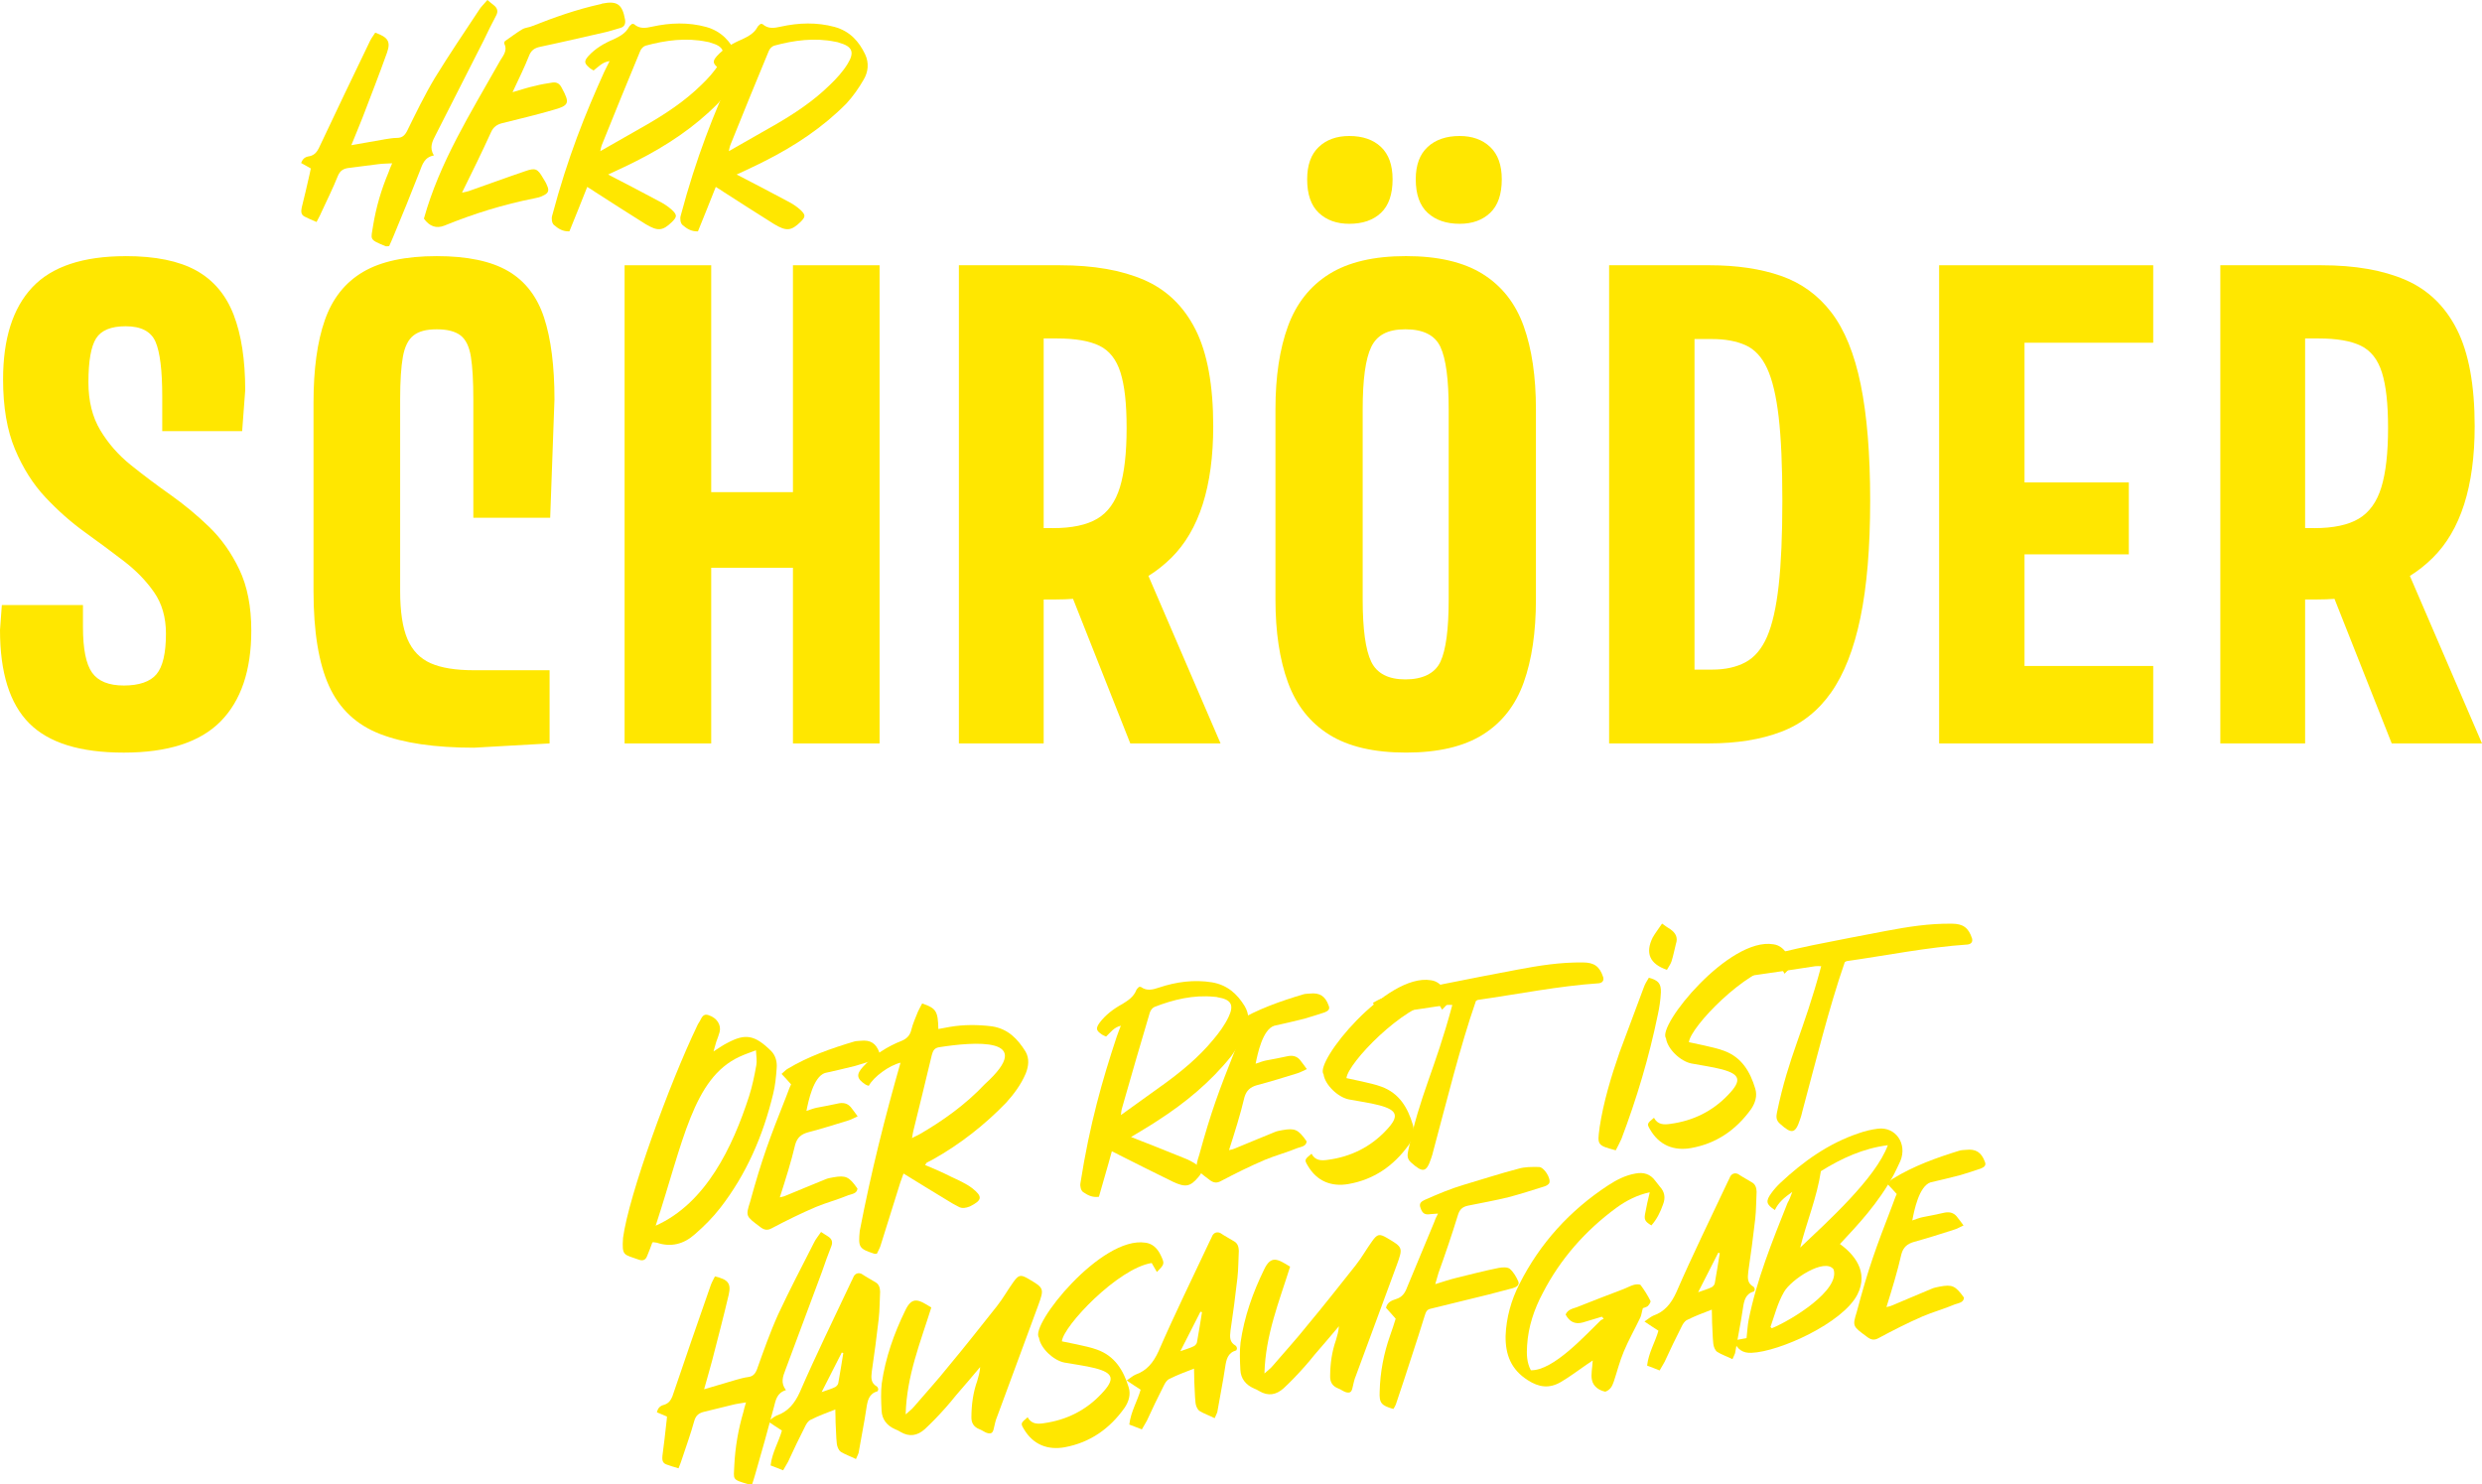
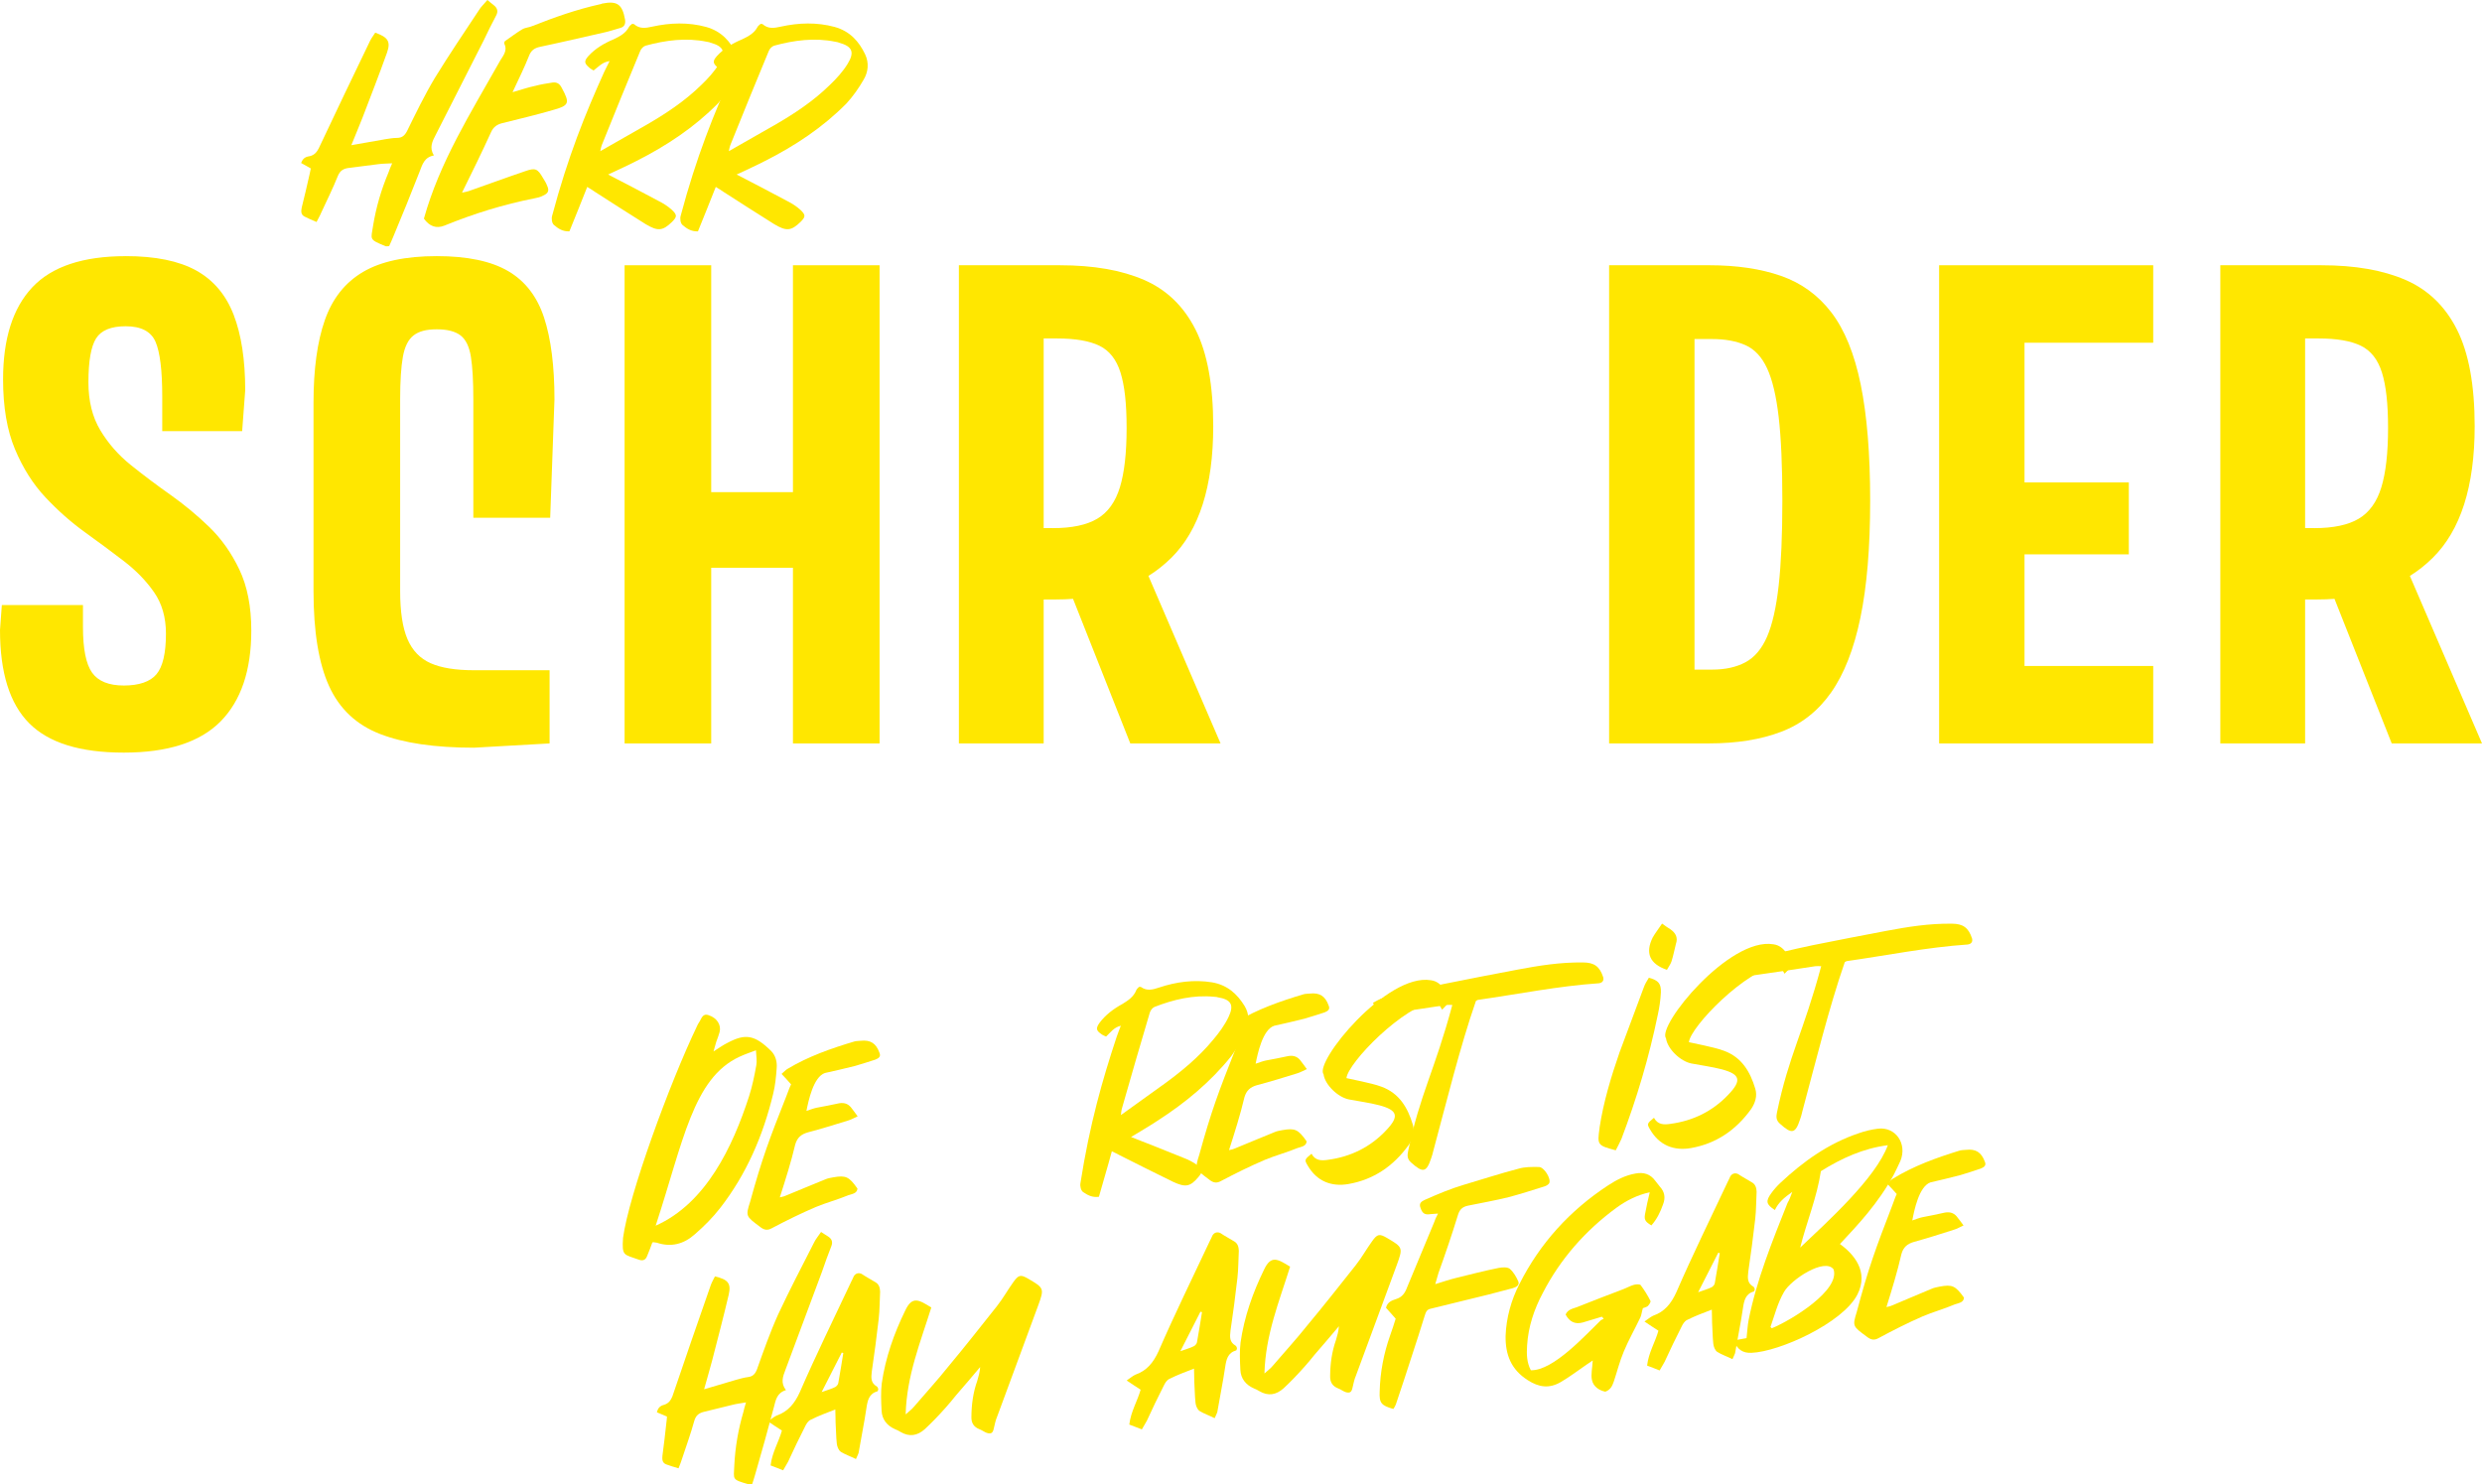
<svg xmlns="http://www.w3.org/2000/svg" id="Ebene_1" data-name="Ebene 1" viewBox="0 0 1395.61 834.79">
  <defs>
    <style>
      .cls-1 {
        fill: #ffe700;
        stroke-width: 0px;
      }
    </style>
  </defs>
  <g>
    <path class="cls-1" d="m215.91,78.4c2.38-.34,4.93-.85,7.31-.85,2.72,0,4.25-1.19,5.61-3.74,4.93-10.03,9.86-20.24,15.65-29.93,7.82-12.76,16.33-25.34,24.66-37.93,1.19-2.04,3.06-3.74,4.93-5.95,1.53,1.19,2.55,2.21,3.74,3.06,1.87,1.53,2.38,3.4,1.19,5.61-2.38,4.59-4.76,9.18-6.97,13.95-9.01,17.69-18.03,35.55-27.04,53.23-1.87,3.57-3.74,7.14-1.02,11.57-5.44,1.02-6.46,5.1-7.99,9.01-4.76,12.25-9.69,24.32-14.8,36.57-.68,1.87-1.7,3.74-2.38,5.44-1.19,0-1.7.17-2.04,0-9.52-3.91-8.16-3.57-6.97-11.57,1.7-10.37,4.59-20.24,8.67-29.93.51-1.36,1.02-2.89,2.04-5.1-3.06.17-5.61.17-7.99.51-5.44.68-10.71,1.36-15.99,2.04-3.23.34-5.27,1.36-6.63,4.76-2.72,6.8-6.12,13.61-9.18,20.24-.68,1.7-1.7,3.4-2.72,5.44-2.55-1.02-4.76-2.04-6.8-3.06-2.21-1.19-1.87-3.23-1.53-5.1,1.53-6.29,3.06-12.42,4.42-18.71.17-.68.34-1.36.68-3.23-1.36-.85-3.4-1.87-5.44-3.06,1.19-3.4,3.4-3.57,5.1-3.91,2.38-.68,3.57-2.04,4.76-4.25,9.52-20.24,19.22-40.48,28.91-60.55.85-1.7,2.04-3.23,2.89-4.59,7.14,2.55,8.84,4.93,6.63,11.23-4.42,12.42-9.18,24.49-13.78,36.57-1.87,4.93-4.08,9.86-6.29,15.48,6.63-1.19,12.42-2.21,18.37-3.23v-.02h0Z" />
    <path class="cls-1" d="m300.95,48.3c3.06-.85,6.46-1.36,9.69-1.87,2.55-.34,4.08.68,5.27,3.06,4.59,8.5,4.25,9.86-5.1,12.42-9.35,2.72-18.71,4.93-28.23,7.31-2.89.68-5.1,2.04-6.46,5.1-5.1,11.22-10.54,22.28-16.33,34.01,1.7-.34,2.72-.51,3.74-.85,10.71-3.74,21.26-7.65,31.8-11.22,5.78-2.04,6.97-1.36,10.03,3.91.85,1.36,1.7,2.72,2.21,4.08,1.36,2.89.85,4.42-2.21,5.78-1.53.85-3.23,1.19-4.93,1.53-17.35,3.4-34.19,8.67-50.51,15.31-4.53,1.81-8.39.51-11.56-3.91,8.84-31.8,26.36-59.53,42.35-87.93,1.7-3.23,4.93-6.12,2.89-10.38-.17-.34,0-1.19.34-1.53,3.23-2.21,6.29-4.59,9.69-6.63,1.7-1.02,3.91-1.02,5.78-1.87,12.42-4.93,25-9.35,38.1-12.25.34,0,.68-.17,1.02-.34,8.5-1.7,11.39.34,12.93,9.01.34,2.38-.34,3.91-2.38,4.59-3.06.85-5.95,1.87-9.01,2.55-12.08,2.72-24.32,5.61-36.4,8.16-3.23.68-5.1,2.04-6.29,5.27-2.55,6.46-5.78,12.92-9.18,20.24,4.76-1.36,8.67-2.72,12.76-3.57v.02h0Z" />
    <path class="cls-1" d="m320.17,130.11c-3.91.17-6.46-1.7-8.67-3.57-1.19-1.02-1.53-3.57-1.02-5.27,8.84-33.17,18.71-57.49,29.25-80.79.85-1.87,1.87-3.74,3.06-6.12-4.08.51-6.29,3.23-9.01,5.27-.85-.51-1.87-1.02-2.55-1.7-2.72-2.38-2.89-3.57-.34-6.46,3.91-4.25,8.84-7.14,14.12-9.35,3.57-1.7,6.8-3.4,8.67-6.97.34-.68,1.19-1.19,1.7-1.7.68,0,1.02,0,1.19.17,3.06,2.72,6.46,2.21,10.2,1.36,10.04-2.21,20.24-2.55,30.27.17,8.5,2.38,13.61,7.99,17.18,15.48,2.21,4.76,1.7,9.86-.85,14.12-2.72,4.76-5.95,9.35-9.69,13.44-13.27,13.44-28.91,23.81-45.75,32.31-4.93,2.55-10.2,4.93-15.99,7.65,9.86,5.1,19.05,9.86,28.23,14.8,2.72,1.36,5.44,3.06,7.65,5.1,3.06,2.89,2.89,3.91,0,6.8-5.27,5.1-7.99,5.27-14.8,1.19-9.52-5.95-19.05-12.08-28.57-18.2-1.19-.85-2.55-1.7-4.25-2.72-3.4,8.84-6.8,16.84-10.03,25h0Zm42.69-59.53c11.22-6.46,22.11-13.61,31.46-22.79,3.74-3.57,7.31-7.48,10.03-11.91,4.08-6.63,2.55-9.86-4.93-11.9-.68-.34-1.36-.34-2.04-.51-11.56-2.38-23.13-.85-34.35,2.21-1.19.34-2.55,1.7-3.06,3.06-7.31,17.52-14.46,35.21-21.6,52.89-.34.85-.51,1.87-.85,3.4,8.84-5.1,17.01-9.69,25.34-14.46h0Z" />
    <path class="cls-1" d="m392.45,130.11c-3.91.17-6.46-1.7-8.67-3.57-1.19-1.02-1.53-3.57-1.02-5.27,8.84-33.17,18.71-57.49,29.25-80.79.85-1.87,1.87-3.74,3.06-6.12-4.08.51-6.29,3.23-9.01,5.27-.85-.51-1.87-1.02-2.55-1.7-2.72-2.38-2.89-3.57-.34-6.46,3.91-4.25,8.84-7.14,14.12-9.35,3.57-1.7,6.8-3.4,8.67-6.97.34-.68,1.19-1.19,1.7-1.7.68,0,1.02,0,1.19.17,3.06,2.72,6.46,2.21,10.2,1.36,10.04-2.21,20.24-2.55,30.27.17,8.5,2.38,13.61,7.99,17.18,15.48,2.21,4.76,1.7,9.86-.85,14.12-2.72,4.76-5.95,9.35-9.69,13.44-13.27,13.44-28.91,23.81-45.75,32.31-4.93,2.55-10.2,4.93-15.99,7.65,9.86,5.1,19.05,9.86,28.23,14.8,2.72,1.36,5.44,3.06,7.65,5.1,3.06,2.89,2.89,3.91,0,6.8-5.27,5.1-7.99,5.27-14.8,1.19-9.52-5.95-19.05-12.08-28.57-18.2-1.19-.85-2.55-1.7-4.25-2.72-3.4,8.84-6.8,16.84-10.03,25h0Zm42.69-59.53c11.22-6.46,22.11-13.61,31.46-22.79,3.74-3.57,7.31-7.48,10.03-11.91,4.08-6.63,2.55-9.86-4.93-11.9-.68-.34-1.36-.34-2.04-.51-11.56-2.38-23.13-.85-34.35,2.21-1.19.34-2.55,1.7-3.06,3.06-7.31,17.52-14.46,35.21-21.6,52.89-.34.85-.51,1.87-.85,3.4,8.84-5.1,17.01-9.69,25.34-14.46h0Z" />
  </g>
  <g>
    <path class="cls-1" d="m70.65,144.04c16.69,0,29.89,2.69,39.62,8.06,9.72,5.38,16.75,13.67,21.09,24.87,4.34,11.21,6.52,25.38,6.52,42.53l-1.72,22.98h-44.93v-19.55c0-14.63-1.26-24.87-3.77-30.7-2.52-5.83-8.12-8.75-16.81-8.75-8.23,0-13.78,2.29-16.64,6.86-2.86,4.58-4.29,12.81-4.29,24.7,0,10.52,2.23,19.5,6.69,26.93s10.17,13.95,17.15,19.55c6.97,5.61,14.35,11.15,22.12,16.64,7.77,5.49,15.09,11.55,21.95,18.18s12.52,14.64,16.98,24.01c4.46,9.38,6.69,20.81,6.69,34.3,0,22.41-5.78,39.44-17.32,51.11-11.55,11.66-29.67,17.49-54.36,17.49s-42.19-5.49-53.16-16.46c-10.98-10.98-16.46-28.47-16.46-52.48l1.03-14.06h45.62v12.35c0,12.35,1.72,20.92,5.15,25.72s9.37,7.2,17.84,7.2,14.8-2.11,18.35-6.35c3.54-4.23,5.32-11.83,5.32-22.81,0-9.14-2.23-16.92-6.69-23.32s-10.12-12.23-16.98-17.49c-6.86-5.26-14.18-10.69-21.95-16.29-7.78-5.6-15.15-12.12-22.12-19.55-6.98-7.43-12.69-16.46-17.15-27.1-4.46-10.63-6.69-23.72-6.69-39.27,0-22.86,5.49-40.13,16.46-51.79,10.98-11.66,28.47-17.49,52.48-17.49l-.02-.02h0Z" />
    <path class="cls-1" d="m245.57,144.04c17.15,0,30.53,2.8,40.13,8.4,9.6,5.61,16.35,14.35,20.24,26.24,3.89,11.89,5.83,27.21,5.83,45.96l-2.4,66.54h-43.22v-66.54c0-10.29-.46-18.29-1.37-24.01-.92-5.71-2.86-9.72-5.83-12s-7.43-3.43-13.38-3.43-10.07,1.15-13.03,3.43c-2.97,2.29-4.97,6.29-6,12-1.03,5.72-1.54,13.72-1.54,24.01v107.7c0,11.66,1.37,20.7,4.12,27.1,2.74,6.4,7.08,10.92,13.03,13.55,5.94,2.63,14.06,3.94,24.35,3.94h42.53v41.16l-42.53,2.4c-21.95,0-39.56-2.57-52.82-7.72-13.26-5.14-22.81-14.12-28.64-26.92-5.83-12.8-8.75-30.64-8.75-53.51v-105.98c0-18.75,2.11-34.18,6.35-46.3,4.23-12.12,11.37-21.15,21.44-27.1,10.06-5.94,23.89-8.92,41.5-8.92h0Z" />
    <path class="cls-1" d="m351.21,149.18h48.7v268.91h-48.7V149.18Zm42.53,127.59h58.65v42.53h-58.65v-42.53Zm52.13-127.59h48.71v268.91h-48.71V149.18Z" />
    <path class="cls-1" d="m539.17,149.18h47.68v268.91h-47.68V149.18Zm52.82,147.83c10.75,0,19.09-1.77,25.04-5.32,5.94-3.54,10.17-9.43,12.69-17.66,2.51-8.23,3.77-19.32,3.77-33.27s-1.15-23.89-3.43-31.21c-2.29-7.32-6.23-12.35-11.83-15.09-5.61-2.74-13.55-4.12-23.84-4.12h-21.27v-41.16h22.98c18.75,0,34.47,2.74,47.16,8.23,12.69,5.49,22.35,14.81,28.98,27.95,6.63,13.15,9.95,31.27,9.95,54.36,0,33.84-7.89,58.54-23.67,74.09-15.78,15.55-37.39,23.32-64.83,23.32h-20.58v-40.13h18.88Zm51.79,22.29l42.53,98.78h-50.76l-39.1-98.78h47.33Z" />
-     <path class="cls-1" d="m717.18,337.14v-107.01c0-18.29,2.34-33.84,7.03-46.65,4.68-12.8,12.4-22.58,23.15-29.33,10.75-6.74,25.15-10.12,43.22-10.12s32.47,3.38,43.22,10.12c10.75,6.75,18.4,16.52,22.98,29.33,4.57,12.81,6.86,28.36,6.86,46.65v107.01c0,18.3-2.29,33.84-6.86,46.65-4.58,12.81-12.23,22.58-22.98,29.33-10.75,6.74-25.16,10.12-43.22,10.12s-32.47-3.38-43.22-10.12-18.47-16.52-23.15-29.33c-4.69-12.8-7.03-28.35-7.03-46.65h0Zm41.5-211.28c-7.09,0-12.81-2.06-17.15-6.17-4.35-4.12-6.52-10.4-6.52-18.86,0-8,2.17-14.06,6.52-18.18,4.34-4.12,10.06-6.17,17.15-6.17,7.55,0,13.49,2.06,17.84,6.17,4.34,4.12,6.52,10.18,6.52,18.18,0,8.46-2.18,14.75-6.52,18.86-4.35,4.12-10.29,6.17-17.84,6.17Zm7.55,211.28c0,16.69,1.6,28.36,4.8,34.99s9.6,9.95,19.21,9.95,16.63-3.31,19.72-9.95c3.09-6.63,4.63-18.29,4.63-34.99v-107.01c0-16.69-1.54-28.35-4.63-34.99-3.09-6.63-9.66-9.95-19.72-9.95s-16.01,3.32-19.21,9.95c-3.2,6.63-4.8,18.3-4.8,34.99v107.01Zm54.54-211.28c-7.55,0-13.55-2.06-18.01-6.17s-6.69-10.4-6.69-18.86c0-8,2.23-14.06,6.69-18.18s10.46-6.17,18.01-6.17c7.08,0,12.8,2.06,17.15,6.17,4.34,4.12,6.52,10.18,6.52,18.18,0,8.46-2.18,14.75-6.52,18.86-4.35,4.12-10.06,6.17-17.15,6.17Z" />
    <path class="cls-1" d="m904.79,149.18h48.02v268.91h-48.02V149.18Zm57.96,227.4c7.32,0,13.55-1.37,18.69-4.12s9.2-7.55,12.18-14.41c2.97-6.86,5.14-16.46,6.52-28.81s2.06-28.24,2.06-47.68-.69-35.1-2.06-46.99-3.55-21.04-6.52-27.44c-2.97-6.4-7.03-10.75-12.18-13.03-5.14-2.28-11.38-3.43-18.69-3.43h-18.18v-41.5h16.46c15.55,0,29.04,2,40.47,6s20.86,10.86,28.3,20.58c7.43,9.72,12.92,23.21,16.46,40.47,3.54,17.27,5.32,39.05,5.32,65.34s-1.83,48.25-5.49,65.85c-3.66,17.61-9.15,31.61-16.46,42.02-7.32,10.41-16.69,17.78-28.12,22.12-11.44,4.35-24.93,6.52-40.47,6.52h-16.46v-41.5h18.18-.01Z" />
    <path class="cls-1" d="m1090.35,149.18h48.02v268.91h-48.02V149.18Zm44.59,0h75.8v43.56h-75.8v-43.56Zm0,122.11h62.08v40.47h-62.08v-40.47Zm0,103.24h75.8v43.56h-75.8v-43.56Z" />
    <path class="cls-1" d="m1248.47,149.18h47.68v268.91h-47.68V149.18Zm52.82,147.83c10.75,0,19.09-1.77,25.04-5.32,5.94-3.54,10.17-9.43,12.69-17.66,2.51-8.23,3.77-19.32,3.77-33.27s-1.15-23.89-3.43-31.21c-2.29-7.32-6.23-12.35-11.83-15.09-5.61-2.74-13.55-4.12-23.84-4.12h-21.27v-41.16h22.98c18.75,0,34.47,2.74,47.16,8.23,12.69,5.49,22.35,14.81,28.98,27.95,6.63,13.15,9.95,31.27,9.95,54.36,0,33.84-7.89,58.54-23.67,74.09s-37.39,23.32-64.83,23.32h-20.58v-40.13h18.88Zm51.79,22.29l42.53,98.78h-50.76l-39.1-98.78h47.33Z" />
  </g>
  <g>
    <path class="cls-1" d="m413.47,776.1c2.3-.6,4.74-1.38,7.07-1.65,2.66-.31,4.04-1.64,5.08-4.29,3.71-10.38,7.4-20.93,11.98-31.07,6.24-13.36,13.16-26.63,19.92-39.89.94-2.13,2.57-4,4.16-6.37,1.64.99,2.74,1.87,4,2.57,2.01,1.3,2.71,3.07,1.79,5.37-1.82,4.75-3.65,9.53-5.27,14.43-6.85,18.32-13.68,36.82-20.55,55.14-1.43,3.7-2.86,7.41.29,11.43-5.21,1.6-5.76,5.71-6.82,9.71-3.31,12.52-6.78,24.9-10.41,37.46-.46,1.91-1.24,3.85-1.72,5.59-1.16.14-1.65.36-1.99.22-9.76-2.78-8.38-2.59-8.11-10.55.51-10.34,2.23-20.33,5.16-30.28.34-1.4.68-2.95,1.43-5.23-2.98.51-5.47.78-7.77,1.4-5.25,1.28-10.34,2.52-15.42,3.78-3.12.7-5.01,1.93-5.96,5.4-1.91,6.97-4.48,14.01-6.73,20.84-.48,1.74-1.28,3.53-2.06,5.64-2.61-.72-4.89-1.47-7-2.23-2.3-.92-2.2-2.97-2.06-4.82.8-6.34,1.62-12.49,2.25-18.81.09-.68.19-1.36.31-3.24-1.43-.68-3.54-1.45-5.67-2.39.78-3.46,2.93-3.89,4.57-4.4,2.25-.94,3.27-2.4,4.19-4.69,7.07-20.89,14.3-41.78,21.56-62.52.65-1.76,1.64-3.39,2.32-4.82,7.28,1.7,9.22,3.83,7.75,10.26-2.95,12.64-6.25,25.02-9.41,37.35-1.28,5.04-2.9,10.12-4.43,15.86,6.36-1.91,11.91-3.54,17.62-5.21h-.07Z" />
    <path class="cls-1" d="m472.74,816.42c-1.28-.87-2.03-2.98-2.2-4.46-.46-4-.41-8.04-.7-12.06-.09-2.18,0-4.38-.15-7.24-5.01,1.93-9.54,3.61-13.85,5.79-1.45.66-2.44,2.3-3.12,3.73-3.31,6.46-6.44,13.05-9.56,19.82-.83,1.62-1.84,3.08-2.81,4.87-2.49-1.07-4.75-1.82-7.05-2.74.85-7.34,4.57-13.17,6.37-19.61-2.37-1.58-4.74-3-7.84-5.18,2.03-1.41,3.43-2.59,4.86-3.25,6.49-2.25,10.17-6.9,13.02-13.12,9.08-20.94,19.22-41.51,29-62.35.41-.89.97-1.81,1.36-2.86.99-1.64,2.62-2.15,4.4-1.35,2.56,1.74,5.25,3.12,7.79,4.69,1.98,1.12,2.54,3.08,2.62,5.27-.29,4.92-.19,10.16-.78,15.27-1.09,9.75-2.47,19.85-3.89,29.63-.43,3.6-.61,6.48,2.81,8.45.55.27.63,1.11.83,1.43-.1.51-.22,1.04-.37,1.23-4.91,1.4-5.66,5.2-6.32,9.66-1.24,8.4-2.98,16.7-4.4,25.13-.24.87-.82,1.77-1.47,3.37-3.03-1.52-6.03-2.52-8.57-4.09l.02-.02h0Zm.56-55.74c-3.6,6.99-7.17,13.97-11.3,22.2,3.41-1.23,5.69-1.82,7.77-2.91.63-.41,1.53-1.36,1.6-2.22,1.04-5.69,1.91-11.35,2.81-16.85-.36-.14-.51-.12-.87-.24l-.02.02h0Z" />
    <path class="cls-1" d="m509.31,795.38c2.15-1.93,3.54-2.93,4.58-4.24,6.54-7.67,13.31-15.01,19.65-22.99,9.2-11.01,18.05-22.31,27.04-33.62,3.39-4.26,6.05-9.12,9.25-13.55,2.91-4.04,4.06-4.35,8.4-1.81,8.86,5.23,9.05,5.38,5.45,15.23-7.58,20.77-15.35,41.39-22.95,62.16-.94,2.13-1.36,4.38-1.93,6.8-.55,2.59-1.48,3.2-3.94,2.47-1.41-.51-2.71-1.55-4.12-2.06-3.36-1.31-4.64-3.7-4.52-7.07.05-6.92.97-13.62,3.27-20.11.73-2.45,1.47-4.89,1.64-7.79-4.46,5.23-8.91,10.63-13.55,15.88-3.83,4.82-7.87,9.34-12.1,13.7-1.81,1.89-3.63,3.61-5.47,5.35-4.14,3.68-8.59,4.53-13.67,1.55-.9-.56-1.98-1.12-3.03-1.52-4.62-2.01-7.38-5.57-7.6-10.43-.26-5.2-.51-10.39.1-15.37,2.06-14.42,6.92-28.12,13.21-40.98,3.94-8.38,7.75-5.95,14.65-1.67-6.19,19.77-13.85,38.36-14.42,60.02l.03.03.03.02Z" />
-     <path class="cls-1" d="m587.15,800.35c12.78-1.79,23.79-7.43,32.34-16.68,7.69-8.13,6.61-11.55-3.82-14.25-5.56-1.4-11.37-2.08-17.06-3.12-6.2-1.14-13.56-8.08-14.42-14.04-5.33-6.82,34.98-57.29,59.88-53.39,3.6.43,6.56,2.79,8.55,6.95,2.23,4.81,2.42,4.96-2.11,9.53-1.04-1.74-1.89-3.32-2.93-5.06-19.05,3.02-49.78,35.53-50.49,44.05,3.27.65,5.88,1.19,8.47,1.74,3.99.9,7.79,1.64,11.3,2.93,10.02,3.58,14.83,11.64,17.76,21.1,1.31,4.07.09,8.09-2.23,11.55-8.44,11.93-19.53,19.6-33.57,22.22-9.58,1.77-17.88-1.35-23.09-10.19-1.87-3.15-1.89-3.32,2.11-6.65,2.15,3.97,5.67,3.9,9.32,3.32l-.02-.02h.01Z" />
    <path class="cls-1" d="m674.44,793.44c-1.28-.87-2.03-2.98-2.2-4.46-.46-4-.41-8.04-.7-12.06-.09-2.18,0-4.38-.15-7.24-5.01,1.93-9.54,3.61-13.85,5.79-1.45.66-2.44,2.3-3.12,3.73-3.31,6.46-6.44,13.05-9.56,19.82-.84,1.62-1.84,3.08-2.81,4.87-2.49-1.07-4.75-1.82-7.05-2.74.85-7.34,4.57-13.17,6.37-19.61-2.37-1.58-4.72-3-7.84-5.18,2.03-1.41,3.43-2.59,4.86-3.25,6.49-2.25,10.17-6.9,13.02-13.12,9.08-20.94,19.22-41.51,29-62.35.41-.89.97-1.81,1.36-2.86.99-1.64,2.62-2.15,4.4-1.35,2.56,1.74,5.25,3.12,7.79,4.69,1.98,1.12,2.54,3.08,2.62,5.27-.29,4.92-.19,10.16-.78,15.27-1.09,9.75-2.45,19.85-3.89,29.63-.43,3.6-.61,6.48,2.81,8.45.55.27.63,1.11.84,1.43-.1.51-.22,1.04-.37,1.23-4.91,1.4-5.66,5.2-6.32,9.66-1.24,8.4-2.98,16.7-4.4,25.13-.24.87-.82,1.77-1.47,3.37-3.03-1.52-6.03-2.52-8.57-4.09l.02-.02h0Zm.56-55.74c-3.6,6.99-7.17,13.97-11.3,22.2,3.41-1.23,5.69-1.82,7.77-2.91.63-.41,1.53-1.36,1.6-2.22,1.04-5.69,1.91-11.35,2.81-16.85-.36-.14-.51-.12-.87-.24l-.02.02h.01Z" />
    <path class="cls-1" d="m711.02,772.41c2.15-1.93,3.54-2.93,4.58-4.24,6.54-7.67,13.31-15.01,19.65-22.99,9.2-11.01,18.05-22.31,27.04-33.62,3.39-4.26,6.05-9.12,9.25-13.53,2.91-4.06,4.06-4.35,8.4-1.81,8.86,5.23,9.05,5.38,5.45,15.23-7.58,20.77-15.35,41.39-22.95,62.16-.94,2.13-1.36,4.38-1.93,6.8-.55,2.59-1.48,3.2-3.94,2.47-1.41-.51-2.71-1.55-4.12-2.06-3.36-1.31-4.64-3.7-4.52-7.07.05-6.92.99-13.62,3.27-20.11.73-2.45,1.47-4.89,1.65-7.79-4.46,5.23-8.91,10.63-13.55,15.88-3.83,4.82-7.87,9.34-12.1,13.7-1.81,1.89-3.63,3.61-5.47,5.35-4.14,3.68-8.59,4.53-13.65,1.55-.9-.56-1.98-1.12-3.03-1.52-4.62-2.01-7.38-5.57-7.6-10.43-.26-5.2-.51-10.39.1-15.37,2.06-14.42,6.92-28.12,13.21-40.98,3.94-8.38,7.75-5.95,14.65-1.67-6.19,19.77-13.85,38.36-14.42,60.02v.02h.03Z" />
    <path class="cls-1" d="m779.35,735.43c.8-3.29,3.41-4.11,5.69-4.87,3.43-1.06,5.01-3.44,6.17-6.61,5.03-12.22,10.05-24.27,15.1-36.31.49-1.57,1.18-3,2.28-5.15-1.84.2-3.02.17-4.19.31-3.15.53-4.58-.32-5.62-3.41-1.16-2.74.58-3.78,2.5-4.67,7.23-3.19,14.31-6.19,21.66-8.37,10.29-3.03,20.53-6.39,30.86-9.08,3.6-1.09,7.48-1.02,11.54-.97,2.86,0,7,6.63,5.76,9.13-.56.9-1.84,1.57-2.83,1.84-6.68,2.11-13.36,4.23-19.9,5.98-7.72,1.89-15.32,3.25-23.07,4.82-3.12.7-4.64,2.22-5.61,5.54-3.32,10.84-6.99,21.56-10.84,32.28-.48,1.74-1.11,3.66-1.82,6.29,4.24-1.33,8.15-2.61,11.91-3.54,7.87-1.91,15.75-3.99,23.67-5.57,2.15-.41,4.99-.56,6.29.46,2.25,1.94,3.73,4.64,4.87,7.21.77,2.27-1.5,3.2-3.29,3.75-4.58,1.19-9.17,2.4-13.77,3.6-10.84,2.59-21.33,5.3-32.17,7.89-2.32.43-2.81,2.01-3.43,3.94-2.33,7.69-4.84,15.23-7.34,22.94-2.86,8.93-5.88,18.05-8.9,26.99-.41.89-.82,1.77-1.4,2.52-6.8-1.93-7.98-3.31-7.69-9.75.27-10.99,2.28-21.35,5.86-31.54,1.16-3.17,2.15-6.32,3.14-9.47-1.94-2.3-3.87-4.28-5.42-6.13l-.02-.02v-.03Z" />
    <path class="cls-1" d="m899.97,742.6c.46-.39,1.11-.63,1.76-.87-.22-.48-.6-.78-.99-1.24-3.6,1.09-7.17,2.16-10.77,3.25-4.26,1.16-7.47-.33-9.63-4.46,1.06-2.64,3.68-3.29,6.12-4.07,8.71-3.53,17.77-6.92,26.5-10.28,1.94-.73,3.68-1.77,5.64-2.33,1.14-.31,3.15-.53,3.89.07,2.2,2.95,4.06,5.95,5.57,8.98.24.65-.77,2.11-1.53,2.88-.78.6-2.1.92-2.74,1.16-.63,1.93-.75,3.8-1.43,5.23-3.14,6.59-6.65,12.73-9.3,19.12-2.39,5.67-3.77,11.4-5.66,17.01-.89,2.62-2.01,4.62-4.75,5.61-3.63-.77-6.75-2.95-7.5-6.56-.7-3.12.24-6.78.43-11.01-1.26.82-2.18,1.6-3.29,2.23-5.01,3.44-9.66,7-14.72,9.95-6.49,3.78-12.32,2.91-18.52-1.09-9.46-6.02-12.61-14.42-12.46-24.9.36-10.16,3.12-20.09,7.8-29.22,11.57-22.92,28.36-41.36,49.86-55.45,4.72-3.07,9.65-5.66,15.44-6.65,4.46-.85,8.3.24,11.09,4.14.78.92,1.58,2.01,2.56,3.25,2.69,2.9,3.24,6.22,1.81,9.92-1.52,4.4-3.58,8.5-6.58,11.88-3.8-2.27-4.26-3.39-3.37-7.38.61-3.44,1.4-6.9,2.44-11.25-6.92,1.47-13.29,4.72-18.74,8.71-17.43,12.78-31.47,28.73-41.29,47.73-5.01,9.34-8.28,19.17-8.93,29.7-.31,4.75-.27,9.47,2.1,13.94,12.7.41,31.1-20.24,39.16-27.91l.07-.09h-.04Z" />
    <path class="cls-1" d="m965.59,760.27c-1.28-.87-2.03-2.98-2.2-4.46-.46-4-.41-8.04-.7-12.06-.09-2.18,0-4.38-.15-7.24-5.01,1.93-9.54,3.61-13.85,5.79-1.45.66-2.44,2.3-3.12,3.73-3.31,6.46-6.44,13.05-9.56,19.82-.83,1.62-1.84,3.08-2.81,4.87-2.49-1.07-4.75-1.82-7.05-2.74.85-7.34,4.57-13.17,6.37-19.61-2.37-1.58-4.72-3-7.84-5.18,2.03-1.41,3.43-2.59,4.86-3.25,6.49-2.25,10.17-6.9,13.02-13.12,9.08-20.94,19.22-41.51,29-62.35.41-.89.97-1.81,1.36-2.86.99-1.64,2.62-2.15,4.4-1.35,2.56,1.74,5.25,3.12,7.79,4.69,1.98,1.12,2.54,3.08,2.62,5.27-.29,4.92-.19,10.14-.78,15.27-1.09,9.75-2.47,19.85-3.89,29.63-.43,3.6-.61,6.48,2.81,8.45.55.27.63,1.11.83,1.41-.1.51-.22,1.04-.36,1.23-4.91,1.4-5.66,5.2-6.32,9.66-1.23,8.4-2.98,16.7-4.4,25.13-.24.87-.82,1.77-1.47,3.37-3.03-1.52-6.03-2.52-8.57-4.09h.01Zm.56-55.74c-3.6,6.99-7.17,13.99-11.3,22.2,3.41-1.23,5.69-1.84,7.77-2.91.63-.41,1.53-1.36,1.6-2.22,1.04-5.69,1.91-11.35,2.79-16.85-.36-.14-.51-.1-.87-.24v.02h.01Z" />
    <path class="cls-1" d="m998,680.49c-4.91-3.15-5.28-4.96-2.08-9.37,1.45-2.03,3.25-4.07,5.08-5.81,13.1-12.29,27.32-22.34,44.05-27.96,3.41-1.23,7.34-2.18,11.01-2.61,9.83-1.12,16.48,8.42,12.52,18.15-1.21,2.68-2.45,5.18-3.68,7.67-8.79,16.19-20.07,28.1-30.32,39.06,7.72,5.54,16.44,15.51,9.82,28.41-8.15,15.95-43.74,32.16-59.54,32.77-4.87.22-7.96-1.79-10.07-6.95,2.81-.49,5.3-.94,7.28-1.33.43-3.6.56-6.99,1.19-10.26,4.52-22.61,13.21-44.02,21.86-65.76.99-1.64,1.64-3.39,2.68-6.2-4.69,3.24-7.91,6.13-9.8,10.22v-.02h0Zm-1.7,66.49c11.28-4.65,38.56-21.44,34.69-33.14-4.98-6.68-23.98,5.76-27.9,12.8-3.53,6.13-5.27,13.09-7.55,19.58.2.32.39.46.77.77h-.02.01Zm65.21-102.93c-13.8,1.74-25.99,7.34-37.64,14.59-2.2,14.76-8.04,28.59-11.64,42.99,14.91-14.18,42.47-38.92,49.28-57.58h0Z" />
    <path class="cls-1" d="m1061.11,665.7c1.38-1.18,2.27-2.28,3.37-2.91,11.52-7.05,24.32-11.71,37.52-15.75,1.14-.31,2.33-.27,3.49-.39,5.49-.63,8.59,1.38,10.53,6.56,1.12,2.4-.65,3.27-2.25,3.97-3.9,1.3-7.63,2.56-11.4,3.66-5.57,1.48-11.32,2.81-16.9,4.12-6.49,2.27-9.15,15.9-10.21,21.4,2.27-.77,3.89-1.45,5.69-1.82,4.12-.8,8.42-1.64,12.7-2.62,3.15-.53,5.45.39,7.26,3.05.8,1.09,1.77,2.16,3.17,4.19-2.1.92-3.66,1.94-5.62,2.49-7.33,2.35-14.81,4.72-22.17,6.75-3.92,1.12-6.07,3.05-7.14,6.88-2.25,9.87-5.2,19.49-8.42,29.8,1.81-.37,2.62-.63,3.6-1.09,7.24-3.02,14.48-6.2,21.9-9.24,1.45-.66,2.95-.84,4.41-1.18,7.11-1.31,8.88-.51,13.7,6.2-.19,2.73-2.86,3.02-5.13,3.78-5.95,2.54-12.34,4.28-18.28,6.82-8.35,3.65-16.5,7.79-24.44,12.06-2.54,1.47-4.41,1.18-6.83-.73-7.92-5.84-8.09-5.83-5.62-13.87,6.61-24.88,10.62-35.63,19.87-59.63.92-2.3,1.65-4.74,2.61-6.71-1.74-1.99-3.48-3.82-5.38-5.79l-.02-.02v.02Z" />
  </g>
  <g>
    <path class="cls-1" d="m363.89,706.32c-.78,2.11-2.22,2.93-4.5,2.16-8.59-3.14-9.8-1.84-9.05-12.37,3.22-23.94,25.97-86.5,41.73-119.34.29-.53.55-1.24.99-1.79,1.33-1.82,1.81-5.25,5.3-4.09,4.87,1.52,7.33,5.64,6.24,9.63-.49,1.74-1.14,3.49-1.81,5.25-.51,1.57-.85,3.12-1.6,5.56,3.15-2.01,5.35-3.6,7.91-4.87,9.9-5.25,15.18-4.64,24.59,4.67,2.47,2.61,3.34,6.05,3.03,9.63-.34,4.75-.82,9.87-2.01,14.54-5.64,23.35-14.98,45.07-29.84,64.16-4.16,5.33-9.03,10.22-14.14,14.64-6.17,5.54-13.38,7.48-21.4,4.77-.68-.1-1.36-.19-2.06-.29-.17.02-.32.2-.48.22-.92,2.45-1.82,5.08-2.91,7.55l.02-.02h0Zm57.31-89.8c1.77-5.59,3.02-11.45,4.07-17.45.44-2.23,0-4.89-.2-8.4-3.73,1.4-6.66,2.39-9.39,3.68-26.02,12.17-31.42,47.46-47,94.95,28.34-12.59,43.37-44.51,52.52-72.78h0Z" />
    <path class="cls-1" d="m439.44,603.98c1.4-1.16,2.28-2.27,3.41-2.88,11.57-6.95,24.42-11.5,37.66-15.42,1.14-.29,2.33-.24,3.49-.37,5.5-.58,8.59,1.45,10.48,6.65,1.09,2.42-.66,3.27-2.28,3.95-3.92,1.26-7.67,2.49-11.42,3.56-5.57,1.43-11.35,2.71-16.94,3.97-6.51,2.2-9.29,15.81-10.39,21.32,2.28-.75,3.9-1.41,5.71-1.79,4.14-.77,8.44-1.57,12.71-2.52,3.15-.49,5.44.44,7.24,3.12.78,1.09,1.74,2.18,3.14,4.23-2.1.89-3.68,1.91-5.64,2.45-7.34,2.28-14.86,4.6-22.24,6.54-3.94,1.09-6.08,3-7.21,6.83-2.33,9.85-5.37,19.44-8.67,29.74,1.82-.36,2.62-.61,3.6-1.06,7.28-2.95,14.54-6.08,21.97-9.05,1.45-.66,2.95-.82,4.43-1.14,7.12-1.24,8.9-.43,13.65,6.32-.22,2.73-2.88,3-5.16,3.75-5.98,2.49-12.37,4.16-18.35,6.65-8.38,3.58-16.56,7.63-24.54,11.84-2.54,1.45-4.43,1.14-6.83-.8-7.87-5.91-8.04-5.9-5.5-13.92,6.83-24.83,10.92-35.53,20.38-59.45.94-2.28,1.69-4.74,2.68-6.68-1.72-2.01-3.44-3.85-5.33-5.84l-.02.02-.03-.02Z" />
-     <path class="cls-1" d="m491.52,705.05c-8.55-2.81-8.98-3.61-8.09-12.8,6.44-33.38,14.18-64.02,22.92-94.61-6.41,1.52-15.17,7.99-17.84,13-.51-.12-1.23-.37-1.76-.66-5.08-3.34-5.49-5.66-1.4-10.14,6.05-6.53,13.63-11.38,21.9-14.6,2.9-1.31,4.55-3.17,5.23-6.29.83-3.29,2.33-6.65,3.66-9.99.68-1.58,1.69-3.2,2.39-4.64,7.87,2.71,8.88,4.29,9.1,14.38,2.15-.39,4.12-.77,6.44-1.19,7.79-1.33,15.71-1.31,23.74-.31,9.08,1.41,14.4,7.09,18.85,14.19,2.27,3.97,1.7,8.25.12,12.29-2.71,6.36-6.7,11.66-11.08,16.51-12.17,12.58-25.87,23.28-40.98,31.78-1.11.63-2.56,1.28-3.68,1.91-.15.19-.29.53-.89,1.28,5.11,2.16,9.88,4.19,14.52,6.56,4.07,1.93,8.49,3.82,11.98,6.49,6.07,4.75,5.61,6.83-1.28,10.26-2.27.9-4.41,1.31-6.39.17-2.15-1.12-4.28-2.25-6.27-3.56-8.09-4.87-16.22-9.92-24.67-15.1-.78,2.11-1.3,3.68-1.82,5.08-3.68,11.52-7.17,23.18-10.85,34.68-.48,1.91-1.48,3.53-2.3,5.3-1.16.12-1.33.14-1.52,0h-.03Zm25-66.85c13.67-7.84,26.52-17.11,37.28-28.53,29.7-26.89-6.54-23.75-25.78-20.72-2.81.46-3.48,2.22-4.09,4.46-3.37,14.35-6.95,28.54-10.36,42.55-.22,1.04-.46,2.08-.75,4.12,1.58-1.01,2.73-1.3,3.68-1.91l.02.02h0Z" />
    <path class="cls-1" d="m617.95,673.04c-3.82.56-6.51-1.01-8.88-2.61-1.28-.87-1.87-3.34-1.55-5.06,5.25-33.42,12.42-58.28,20.35-82.2.65-1.93,1.45-3.87,2.37-6.32-3.95.92-5.83,3.82-8.3,6.1-.89-.41-1.94-.8-2.68-1.4-2.91-2.04-3.2-3.2-1.01-6.31,3.39-4.57,7.94-7.91,12.87-10.62,3.32-2.03,6.32-4.04,7.79-7.74.26-.7,1.04-1.3,1.5-1.84.66-.07,1.01-.1,1.18.05,3.29,2.35,6.56,1.5,10.14.29,9.61-3.2,19.58-4.58,29.7-2.95,8.59,1.45,14.16,6.42,18.44,13.39,2.66,4.45,2.68,9.49.61,13.92-2.18,4.94-4.87,9.78-8.11,14.16-11.62,14.54-25.88,26.33-41.51,36.38-4.57,3.02-9.49,5.88-14.88,9.15,10.19,3.99,19.68,7.7,29.19,11.6,2.81,1.06,5.66,2.44,8.03,4.21,3.31,2.52,3.24,3.54.7,6.66-4.65,5.54-7.29,6-14.38,2.69-9.95-4.86-19.92-9.87-29.89-14.89-1.26-.72-2.68-1.4-4.45-2.23-2.42,9.01-4.94,17.21-7.26,25.54h.03v.03Zm35.72-62.74c10.34-7.5,20.28-15.61,28.49-25.58,3.31-3.89,6.39-8.09,8.61-12.71,3.32-6.92,1.48-9.93-6.07-11.16-.7-.26-1.36-.19-2.06-.29-11.59-1.14-22.77,1.55-33.45,5.71-1.12.46-2.32,1.93-2.69,3.32-5.37,17.93-10.55,36.01-15.73,54.07-.24.87-.31,1.89-.48,3.43,8.15-5.91,15.68-11.25,23.35-16.79h.03Z" />
    <path class="cls-1" d="m692.02,577.43c1.4-1.16,2.28-2.27,3.41-2.88,11.57-6.95,24.42-11.5,37.66-15.42,1.14-.29,2.33-.24,3.49-.37,5.5-.58,8.59,1.45,10.48,6.65,1.09,2.42-.66,3.27-2.28,3.95-3.92,1.26-7.67,2.49-11.42,3.56-5.57,1.43-11.35,2.71-16.94,3.97-6.51,2.2-9.29,15.81-10.39,21.32,2.28-.75,3.9-1.41,5.71-1.79,4.14-.77,8.44-1.57,12.71-2.52,3.15-.49,5.44.44,7.24,3.12.78,1.09,1.74,2.18,3.14,4.23-2.1.89-3.68,1.91-5.64,2.45-7.34,2.28-14.86,4.6-22.24,6.54-3.94,1.09-6.08,3-7.21,6.83-2.33,9.85-5.37,19.44-8.67,29.74,1.82-.36,2.62-.61,3.6-1.06,7.28-2.95,14.54-6.08,21.97-9.05,1.45-.66,2.95-.82,4.43-1.14,7.12-1.24,8.9-.43,13.65,6.32-.22,2.73-2.88,3-5.16,3.75-5.98,2.49-12.37,4.16-18.35,6.65-8.38,3.58-16.56,7.63-24.54,11.84-2.54,1.45-4.43,1.14-6.83-.8-7.87-5.91-8.04-5.9-5.5-13.92,6.83-24.83,10.92-35.53,20.38-59.45.94-2.28,1.69-4.74,2.68-6.68-1.72-2.01-3.44-3.85-5.33-5.84l-.02.02-.03-.02Z" />
    <path class="cls-1" d="m746.74,652.25c12.8-1.69,23.86-7.23,32.5-16.39,7.75-8.06,6.71-11.5-3.7-14.28-5.54-1.45-11.35-2.18-17.02-3.27-6.19-1.21-13.5-8.2-14.3-14.18-5.27-6.87,35.48-57,60.36-52.86,3.6.46,6.53,2.85,8.49,7.04,2.2,4.82,2.37,4.98-2.2,9.51-1.02-1.74-1.87-3.34-2.9-5.1-19.09,2.85-50.08,35.1-50.87,43.61,3.27.66,5.86,1.24,8.45,1.81,3.97.94,7.77,1.7,11.28,3.03,9.99,3.66,14.72,11.78,17.57,21.25,1.28,4.07,0,8.09-2.33,11.54-8.54,11.86-19.7,19.43-33.77,21.91-9.59,1.69-17.86-1.5-23-10.39-1.86-3.17-1.87-3.34,2.16-6.63,2.11,3.99,5.64,3.95,9.29,3.41h0Z" />
    <path class="cls-1" d="m805.9,647.38c-.2,1.21-.73,2.61-1.11,3.83-2.68,8.2-4.67,8.59-11.37,2.54-2.23-1.96-2.11-3.99-1.67-6.24,6.71-32.39,14.84-44.89,24.88-82.34-1.35-.03-2.37-.09-3.37.02-10.62,1.62-21.06,3.22-31.54,4.67-6.13.99-6.32.83-9.71-5.9,1.76-.85,3.65-2.23,5.62-2.61,11.18-2.69,22.68-5.59,34.22-7.98,13.87-2.81,27.42-5.4,41.29-8.04,12.24-2.3,24.16-4.23,37-4.06,6.24.02,9.34,2.22,11.32,8.25.55,1.96-.49,3.25-2.5,3.46-22.77,1.55-45.21,6.1-67.79,9.32-.49.05-.97.44-1.28.65-8.93,25.71-16.6,57.04-23.99,84.44l.02-.02h-.02Z" />
    <path class="cls-1" d="m899.41,634.19c2.2-14.38,6.44-28.49,11.23-42.31,4.46-12.1,9.08-24.21,13.55-36.31.65-1.93,1.79-3.9,2.95-5.71,5.38,1.45,6.92,3.32,6.77,8.23-.22,4.24-.8,8.35-1.72,12.49-4.91,23.94-11.89,47.27-20.47,69.92-.95,2.13-2.08,4.26-3.2,6.41-10.41-2.78-10.43-2.95-9.08-12.7l-.02-.02h-.01Zm39.86-111.57c2.91,2.04,4.36,4.6,3.07,8.28-.83,3.29-1.48,6.73-2.5,9.87-.51,1.57-1.7,3.05-2.54,4.65-9.8-3.36-12.29-9.49-7.98-18.22,1.41-2.5,3.36-4.91,5.25-7.8,2.2,1.62,3.46,2.5,4.72,3.22h-.02Z" />
    <path class="cls-1" d="m939.3,632.03c12.8-1.69,23.86-7.23,32.5-16.39,7.75-8.06,6.71-11.5-3.7-14.28-5.54-1.43-11.35-2.18-17.02-3.27-6.2-1.21-13.5-8.2-14.3-14.18-5.27-6.87,35.48-57,60.36-52.86,3.6.46,6.54,2.85,8.49,7.04,2.2,4.82,2.39,4.98-2.2,9.51-1.02-1.74-1.87-3.34-2.9-5.1-19.09,2.85-50.08,35.1-50.87,43.61,3.27.66,5.86,1.24,8.45,1.81,3.97.94,7.77,1.7,11.28,3.03,10,3.66,14.72,11.78,17.57,21.25,1.28,4.07,0,8.09-2.33,11.54-8.54,11.86-19.7,19.43-33.77,21.91-9.59,1.69-17.86-1.5-23-10.39-1.86-3.17-1.87-3.34,2.16-6.63,2.11,3.99,5.64,3.95,9.29,3.41h0Z" />
    <path class="cls-1" d="m1013.31,625.58c-.2,1.21-.73,2.61-1.11,3.83-2.68,8.2-4.67,8.59-11.37,2.54-2.23-1.96-2.11-3.99-1.67-6.24,6.71-32.39,14.84-44.89,24.88-82.34-1.35-.03-2.37-.09-3.37.02-10.62,1.62-21.06,3.22-31.54,4.67-6.13.99-6.32.83-9.73-5.9,1.77-.85,3.65-2.23,5.62-2.61,11.18-2.69,22.68-5.59,34.22-7.98,13.87-2.81,27.42-5.4,41.29-8.04,12.24-2.3,24.16-4.23,37-4.06,6.24.02,9.34,2.22,11.32,8.25.55,1.96-.49,3.25-2.5,3.46-22.77,1.55-45.21,6.1-67.79,9.32-.49.05-.97.44-1.28.65-8.93,25.71-16.6,57.04-23.99,84.44l.03-.02h-.01Z" />
  </g>
</svg>